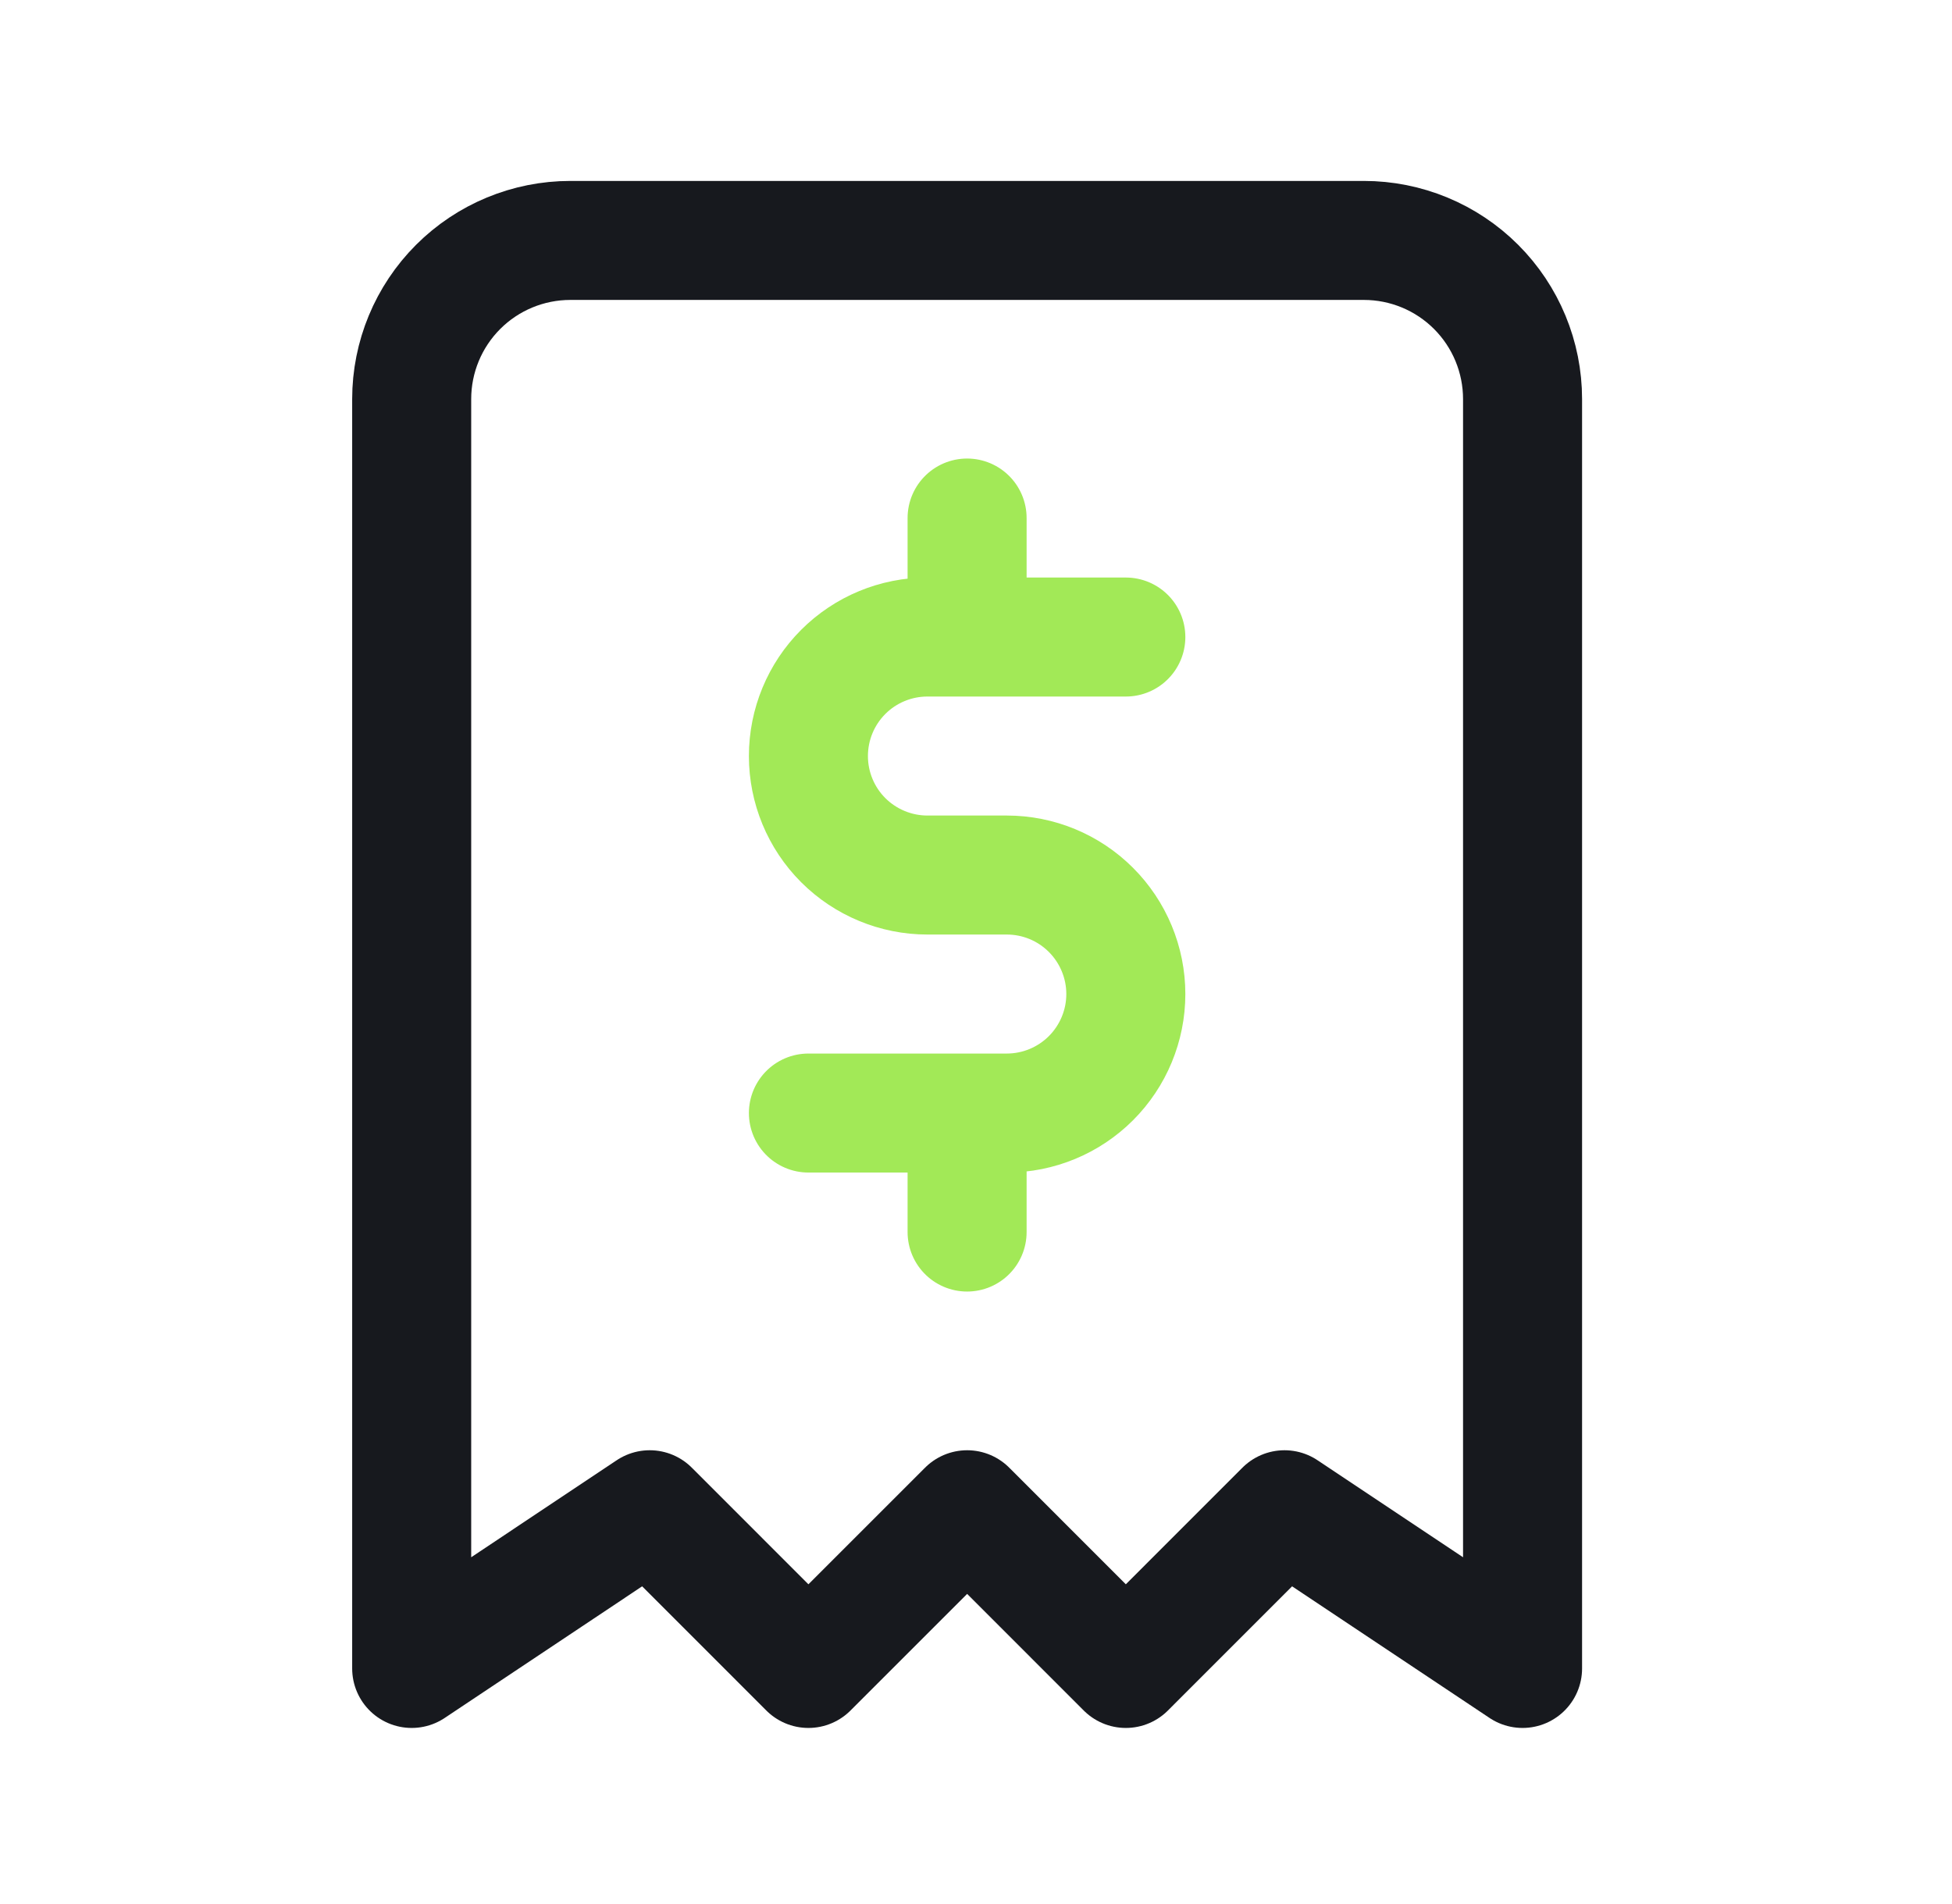
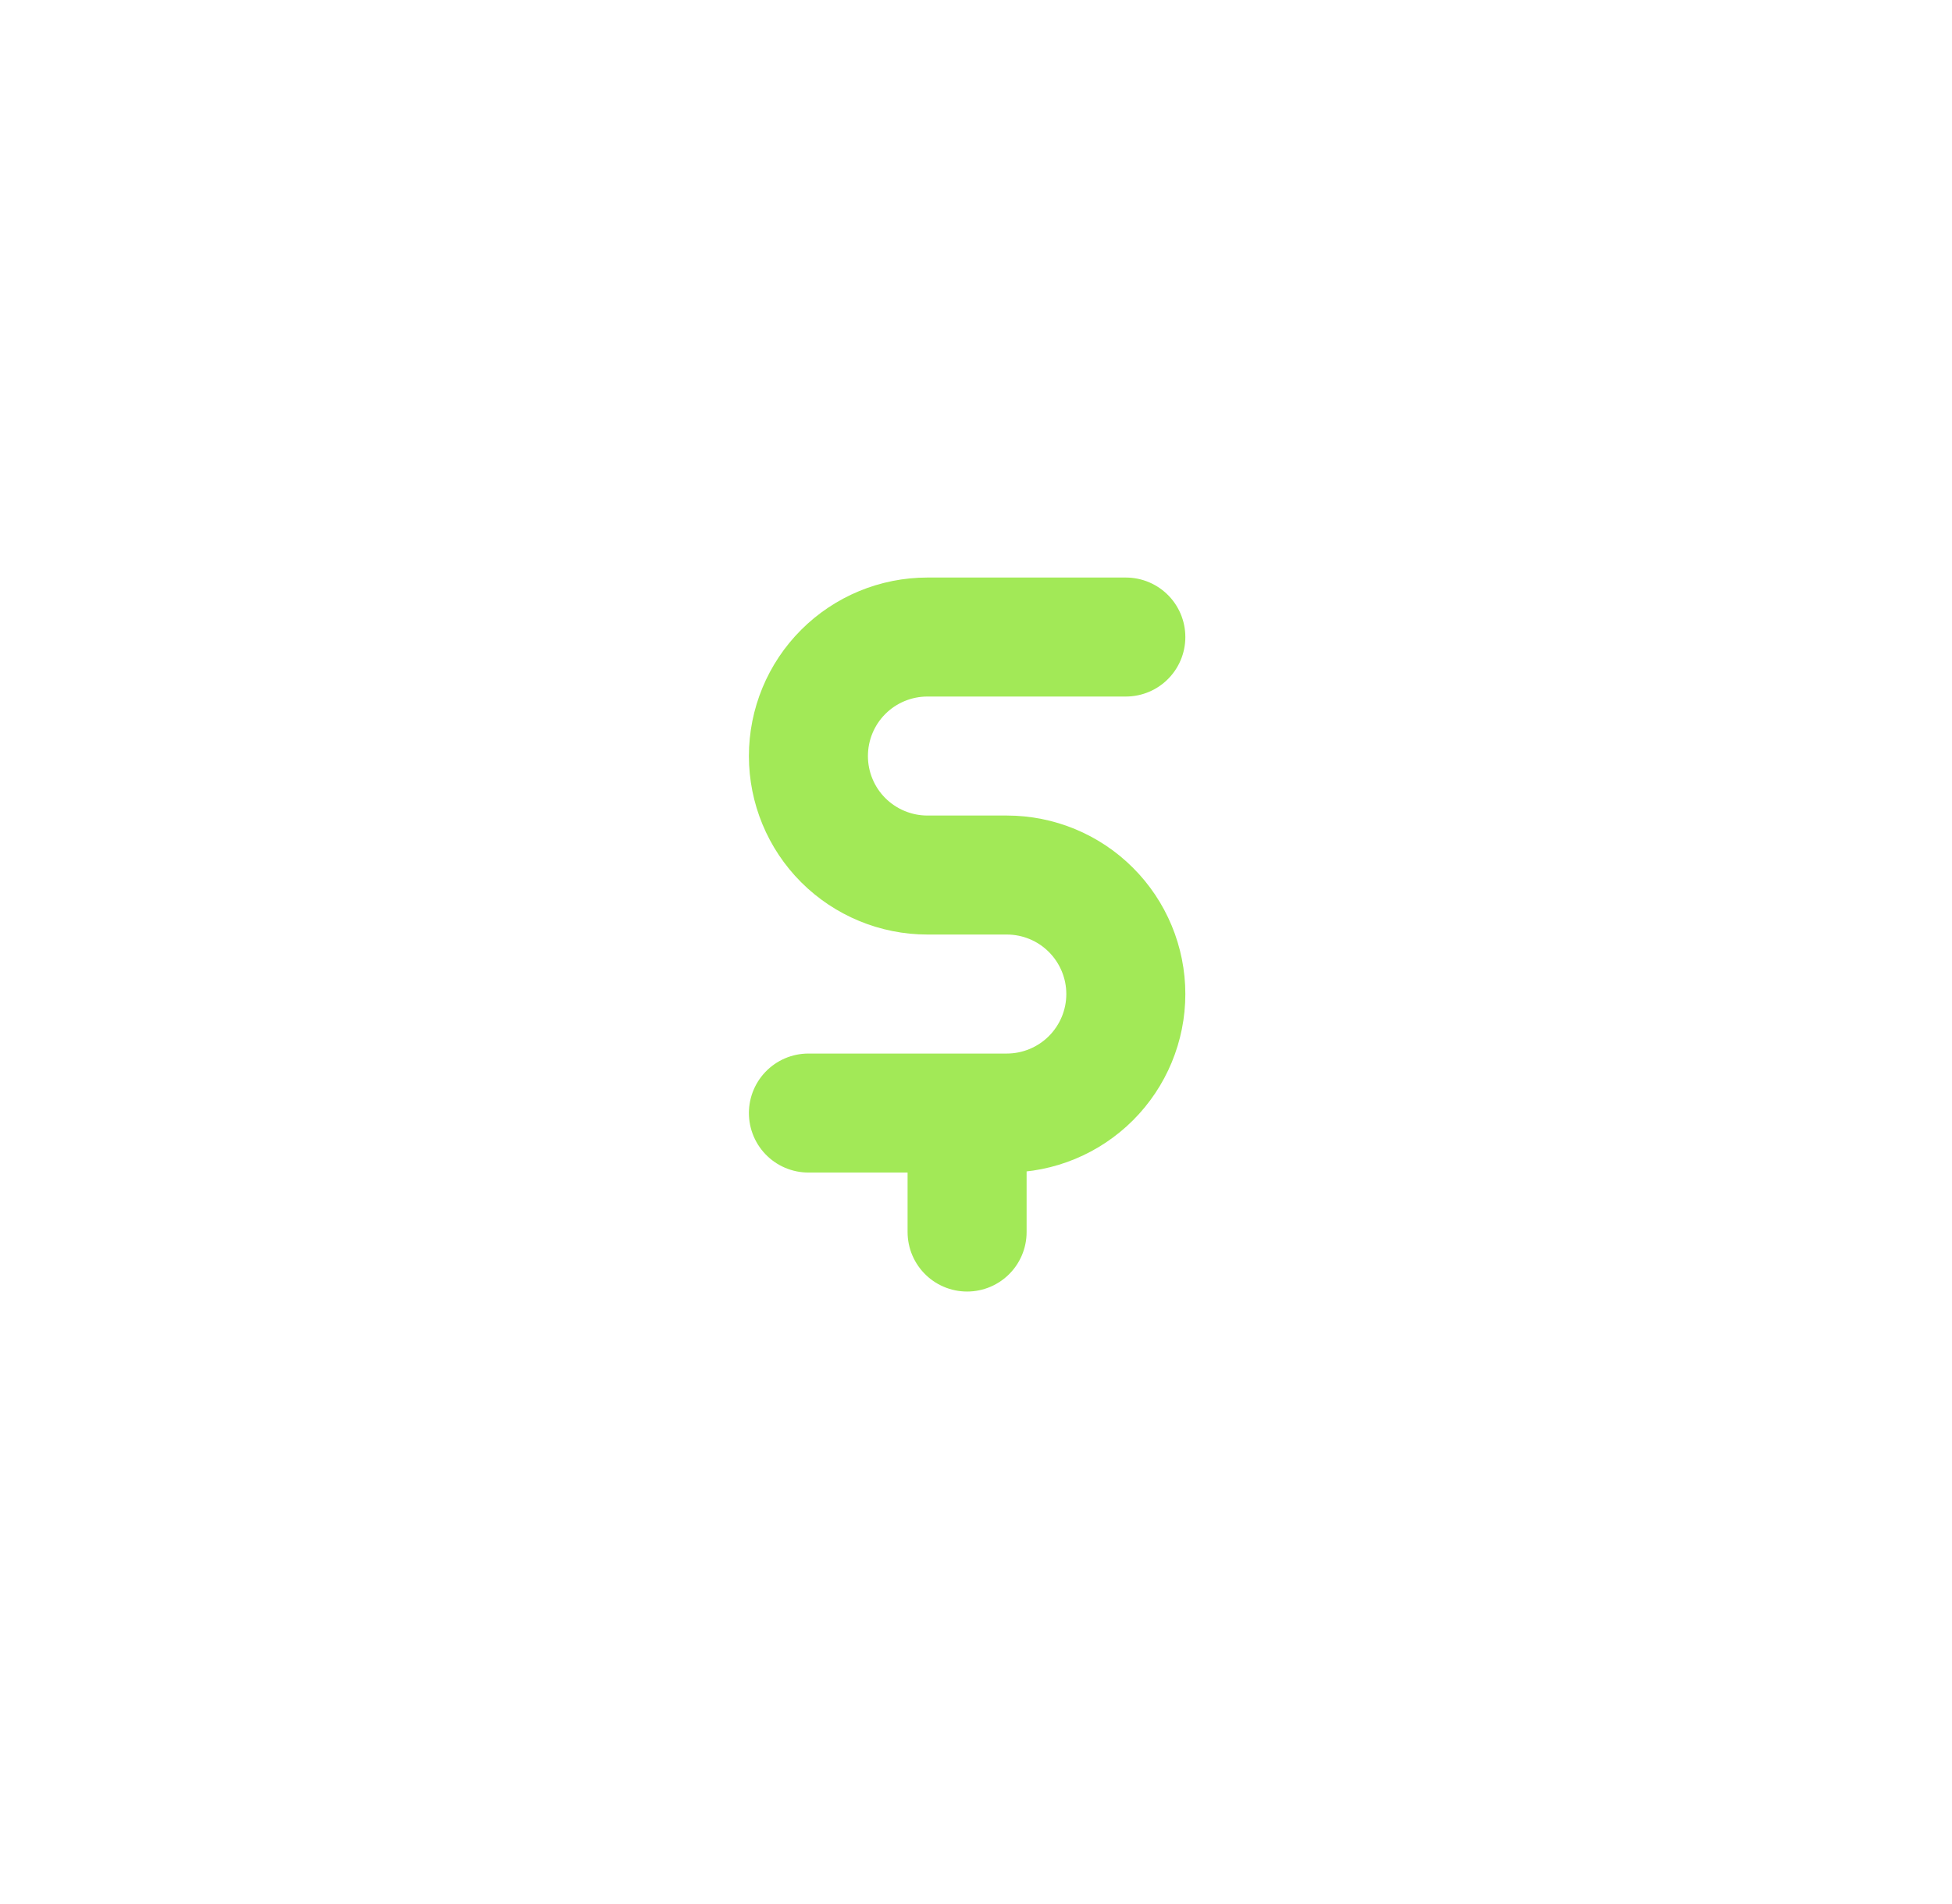
<svg xmlns="http://www.w3.org/2000/svg" width="41" height="40" viewBox="0 0 41 40" fill="none">
  <g id="Frame">
-     <path id="Vector" d="M8.647 35.051V8.384C8.647 7.5 8.998 6.652 9.623 6.027C10.248 5.402 11.096 5.051 11.98 5.051H28.647C29.531 5.051 30.379 5.402 31.004 6.027C31.629 6.652 31.98 7.5 31.98 8.384V35.051L26.98 31.717L23.647 35.051L20.314 31.717L16.98 35.051L13.647 31.717L8.647 35.051Z" stroke="#17191E" stroke-width="2.5" stroke-linecap="round" stroke-linejoin="round" />
-     <path id="Vector_2" d="M23.647 13.383H19.48C18.817 13.383 18.181 13.646 17.712 14.115C17.243 14.584 16.98 15.22 16.98 15.883C16.98 16.546 17.243 17.182 17.712 17.651C18.181 18.119 18.817 18.383 19.48 18.383H21.147C21.81 18.383 22.446 18.646 22.914 19.115C23.383 19.584 23.647 20.22 23.647 20.883C23.647 21.546 23.383 22.182 22.914 22.651C22.446 23.119 21.81 23.383 21.147 23.383H16.98M20.313 23.383V25.883M20.313 10.883V13.383" stroke="#A2E957" stroke-width="2.5" stroke-linecap="round" stroke-linejoin="round" />
+     <path id="Vector_2" d="M23.647 13.383H19.48C18.817 13.383 18.181 13.646 17.712 14.115C17.243 14.584 16.98 15.22 16.98 15.883C16.98 16.546 17.243 17.182 17.712 17.651C18.181 18.119 18.817 18.383 19.48 18.383H21.147C21.81 18.383 22.446 18.646 22.914 19.115C23.383 19.584 23.647 20.22 23.647 20.883C23.647 21.546 23.383 22.182 22.914 22.651C22.446 23.119 21.81 23.383 21.147 23.383H16.98M20.313 23.383V25.883M20.313 10.883" stroke="#A2E957" stroke-width="2.5" stroke-linecap="round" stroke-linejoin="round" />
  </g>
</svg>